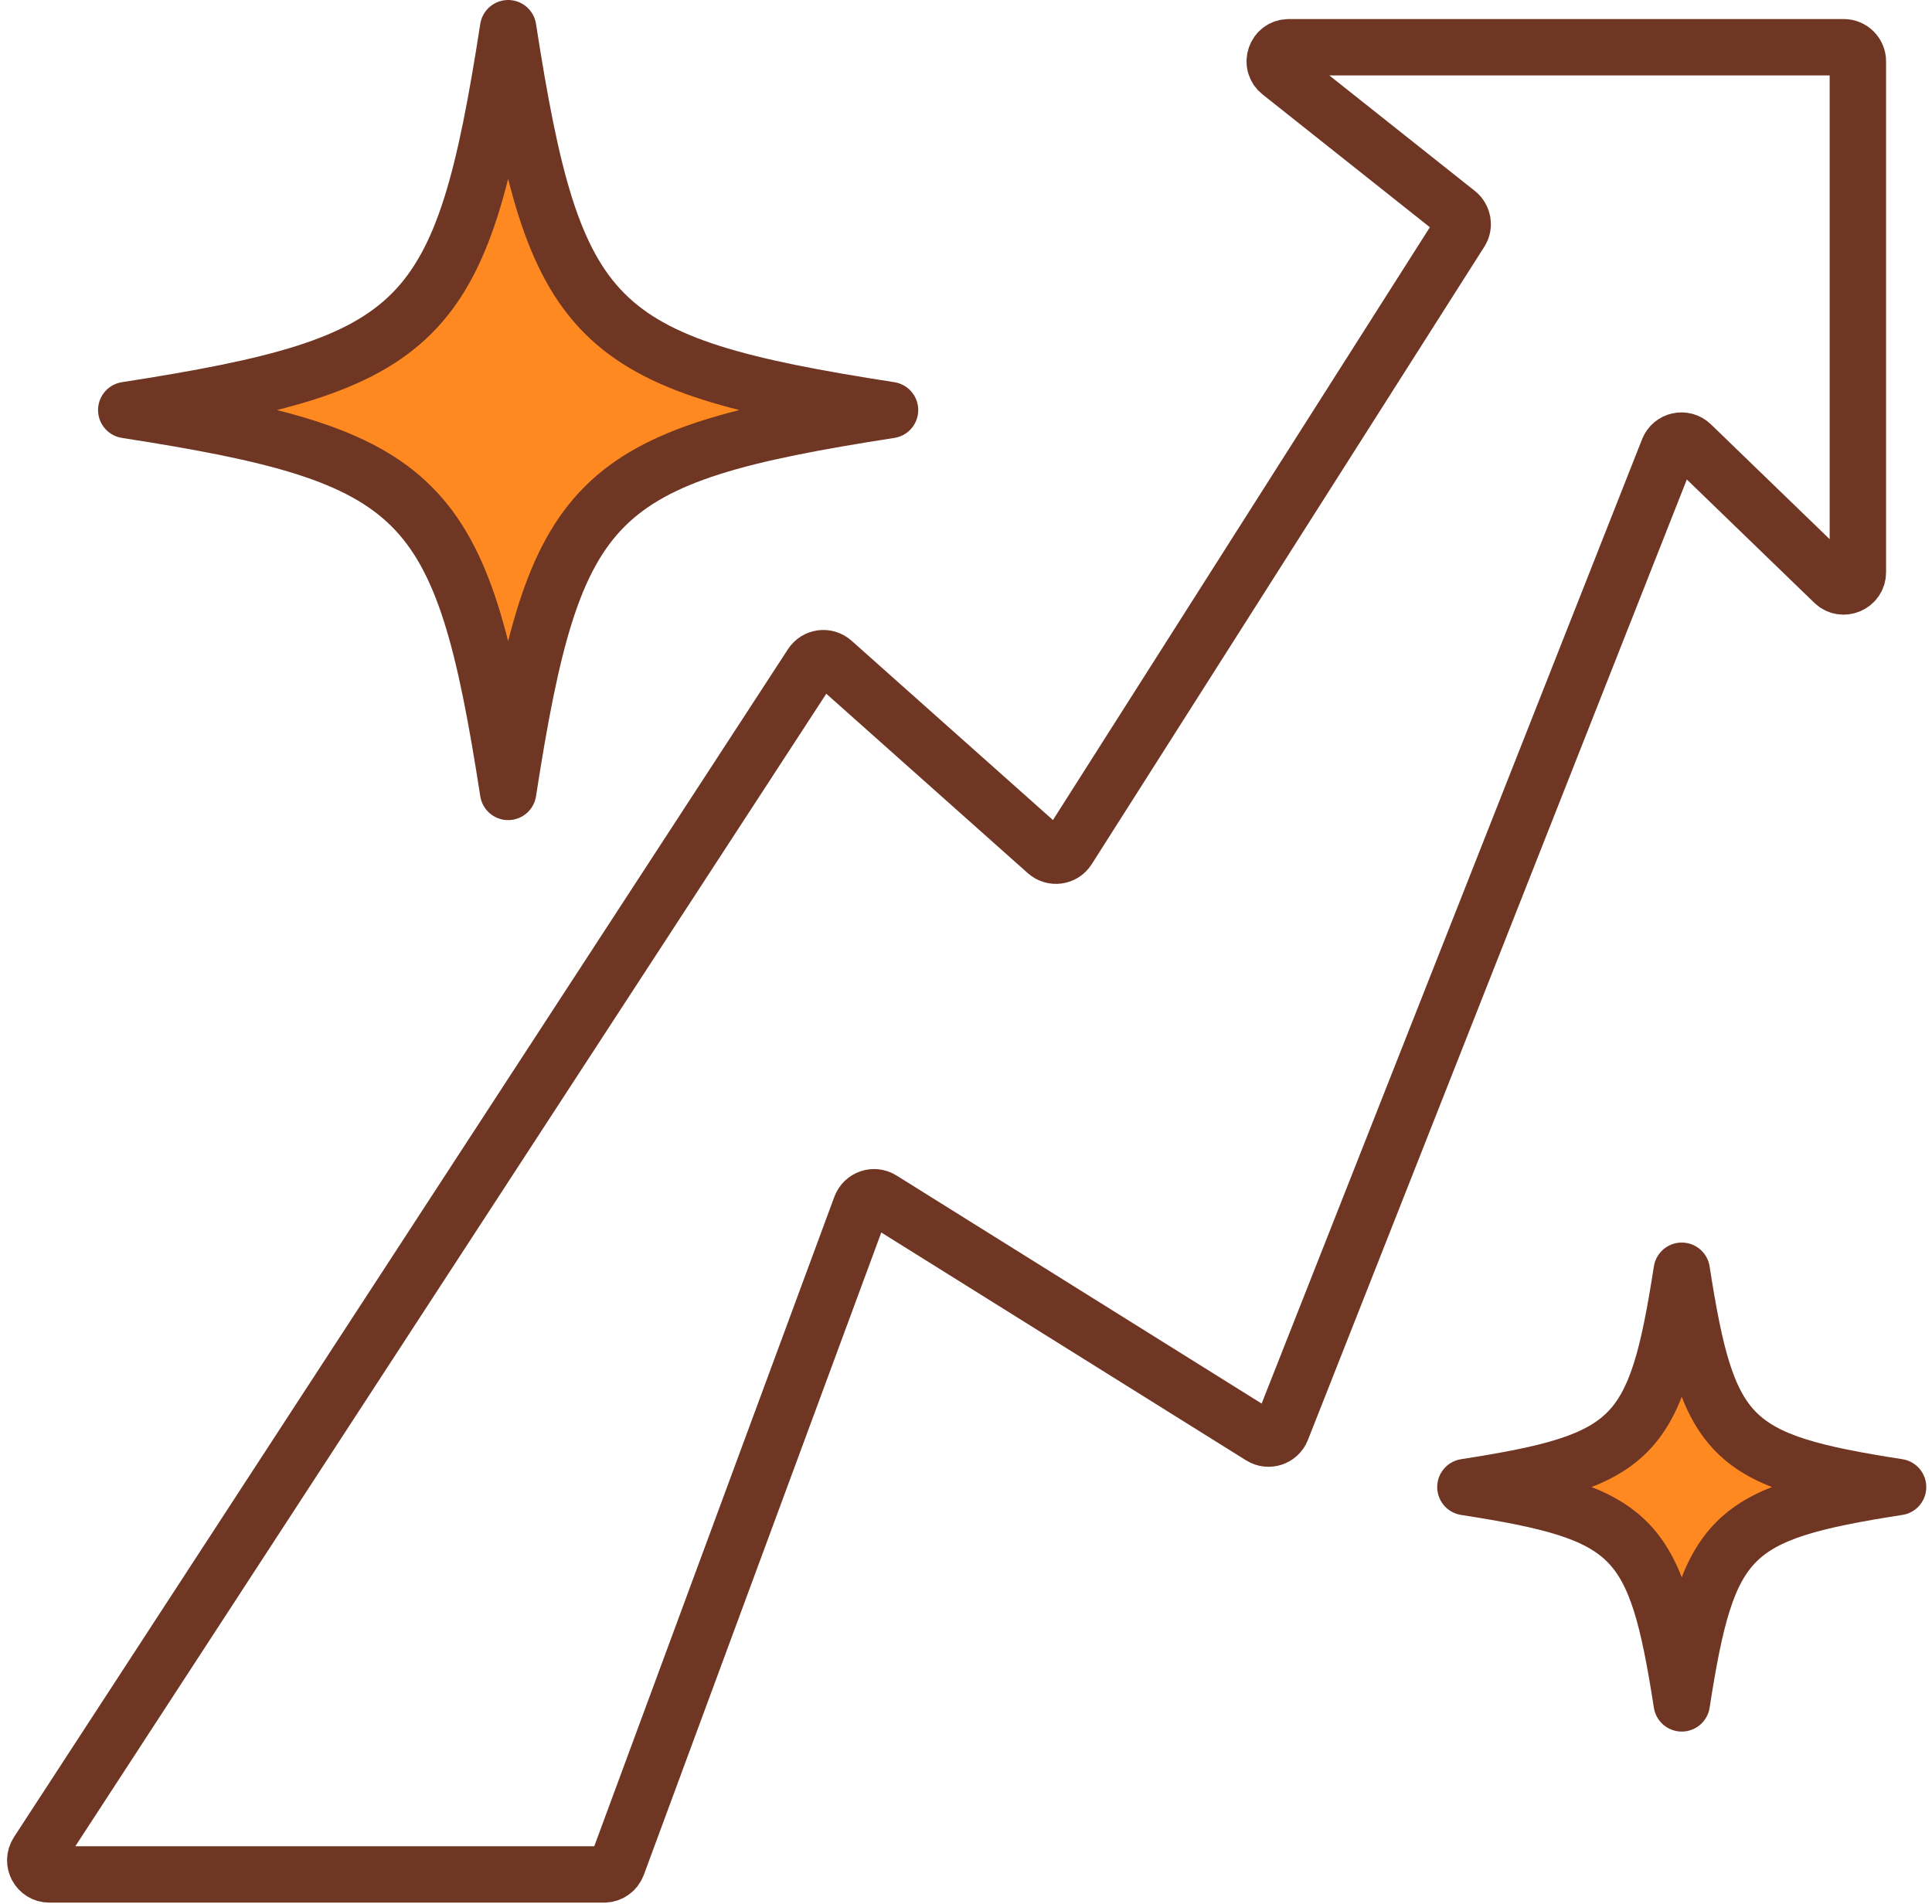
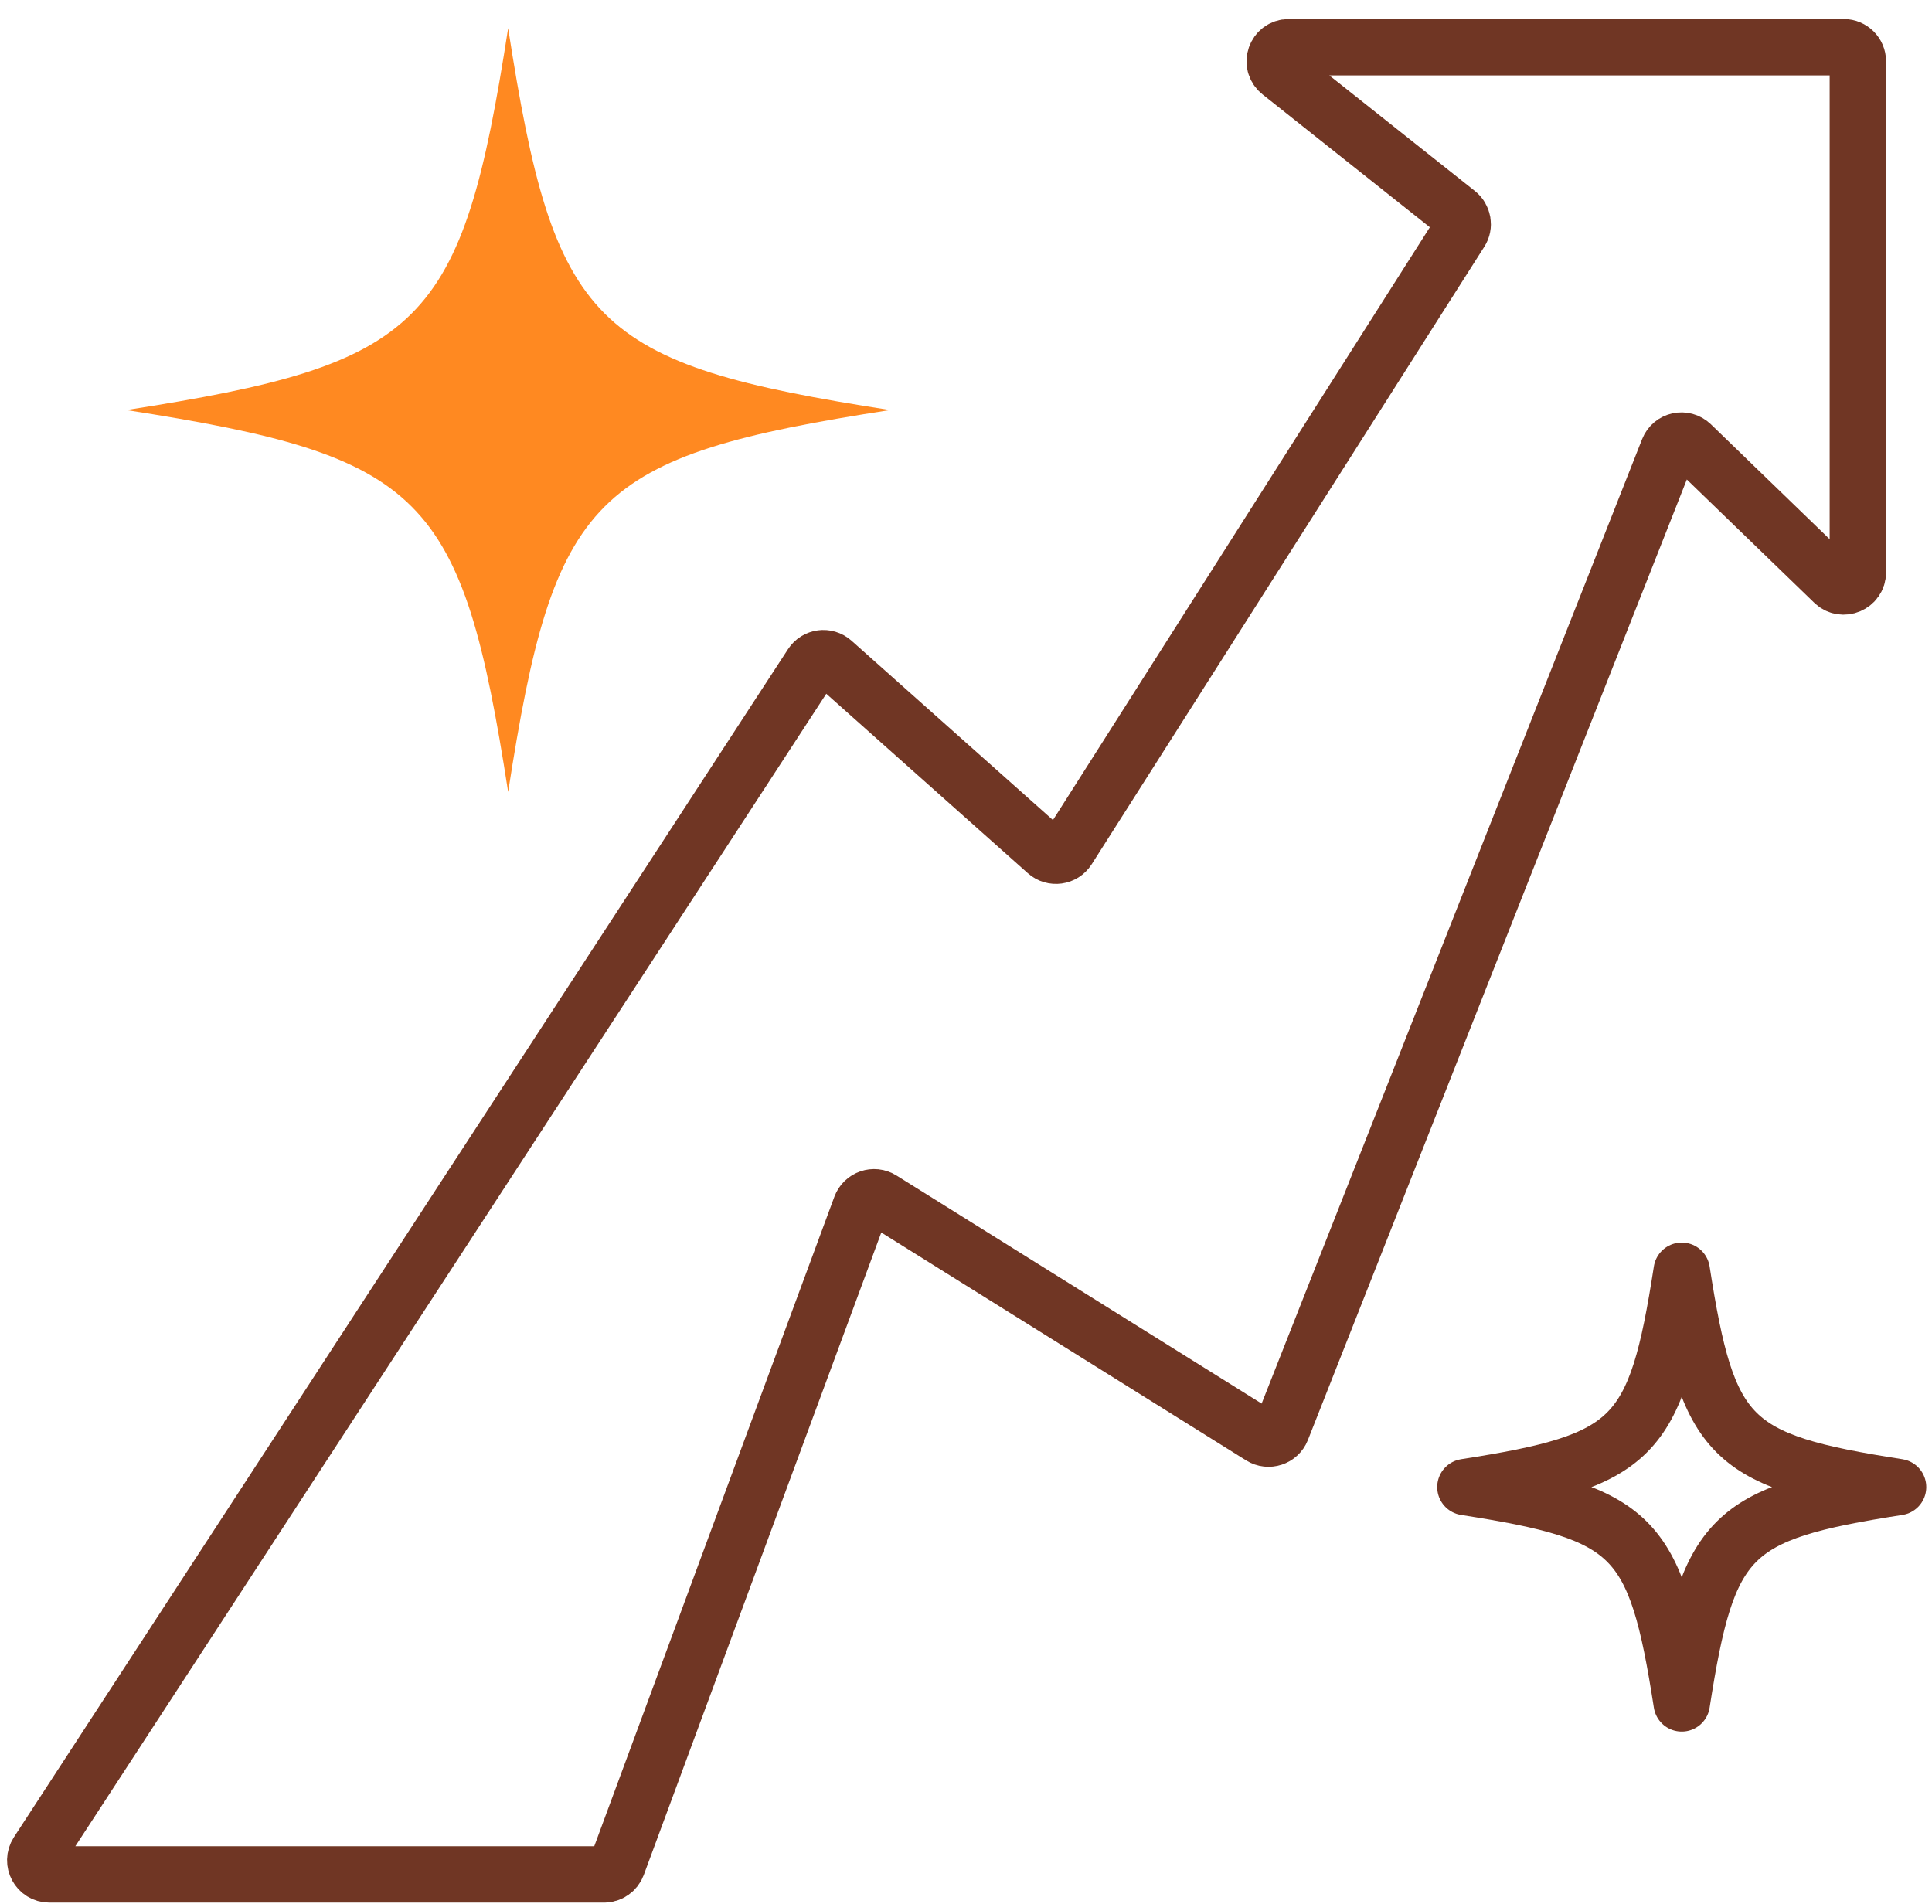
<svg xmlns="http://www.w3.org/2000/svg" width="137" height="135" viewBox="0 0 137 135" fill="none">
  <g id="Group 2940">
    <g id="Group">
      <path id="Vector" d="M63.113 29.08C41.983 32.36 39.313 35.02 36.033 56.16C32.753 35.03 30.093 32.36 8.953 29.08C30.083 25.8 32.753 23.14 36.033 2C39.313 23.13 41.973 25.8 63.113 29.08Z" fill="#FF8921" />
-       <path id="Vector_2" d="M63.113 29.08C41.983 32.36 39.313 35.02 36.033 56.16C32.753 35.03 30.093 32.36 8.953 29.08C30.083 25.8 32.753 23.14 36.033 2C39.313 23.13 41.973 25.8 63.113 29.08Z" stroke="#703624" stroke-width="4" stroke-linecap="round" stroke-linejoin="round" />
    </g>
    <path id="Vector_3" d="M130.733 3.35H91.393C90.443 3.35 90.033 4.54 90.773 5.13L103.343 15.11C103.743 15.43 103.843 16 103.563 16.43L75.723 60.22C75.393 60.74 74.673 60.84 74.213 60.43L59.053 46.93C58.593 46.52 57.883 46.62 57.553 47.13L2.663 131.38C2.233 132.05 2.703 132.93 3.503 132.93H42.833C43.253 132.93 43.623 132.67 43.773 132.28L61.043 85.56C61.263 84.97 61.973 84.72 62.513 85.06L89.423 101.87C89.953 102.2 90.653 101.97 90.883 101.39L118.303 31.88C118.563 31.22 119.413 31.03 119.933 31.53L130.043 41.31C130.673 41.92 131.743 41.47 131.743 40.59V4.35C131.743 3.8 131.293 3.35 130.743 3.35H130.733Z" stroke="#703624" stroke-width="4" stroke-linecap="round" stroke-linejoin="round" />
    <g id="Group_2">
-       <path id="Vector_4" d="M134.594 105.459C122.624 107.319 121.114 108.829 119.254 120.799C117.394 108.829 115.884 107.319 103.914 105.459C115.884 103.599 117.394 102.089 119.254 90.119C121.114 102.089 122.624 103.599 134.594 105.459Z" fill="#FF8921" />
      <path id="Vector_5" d="M134.594 105.459C122.624 107.319 121.114 108.829 119.254 120.799C117.394 108.829 115.884 107.319 103.914 105.459C115.884 103.599 117.394 102.089 119.254 90.119C121.114 102.089 122.624 103.599 134.594 105.459Z" stroke="#703624" stroke-width="4" stroke-linecap="round" stroke-linejoin="round" />
    </g>
  </g>
</svg>